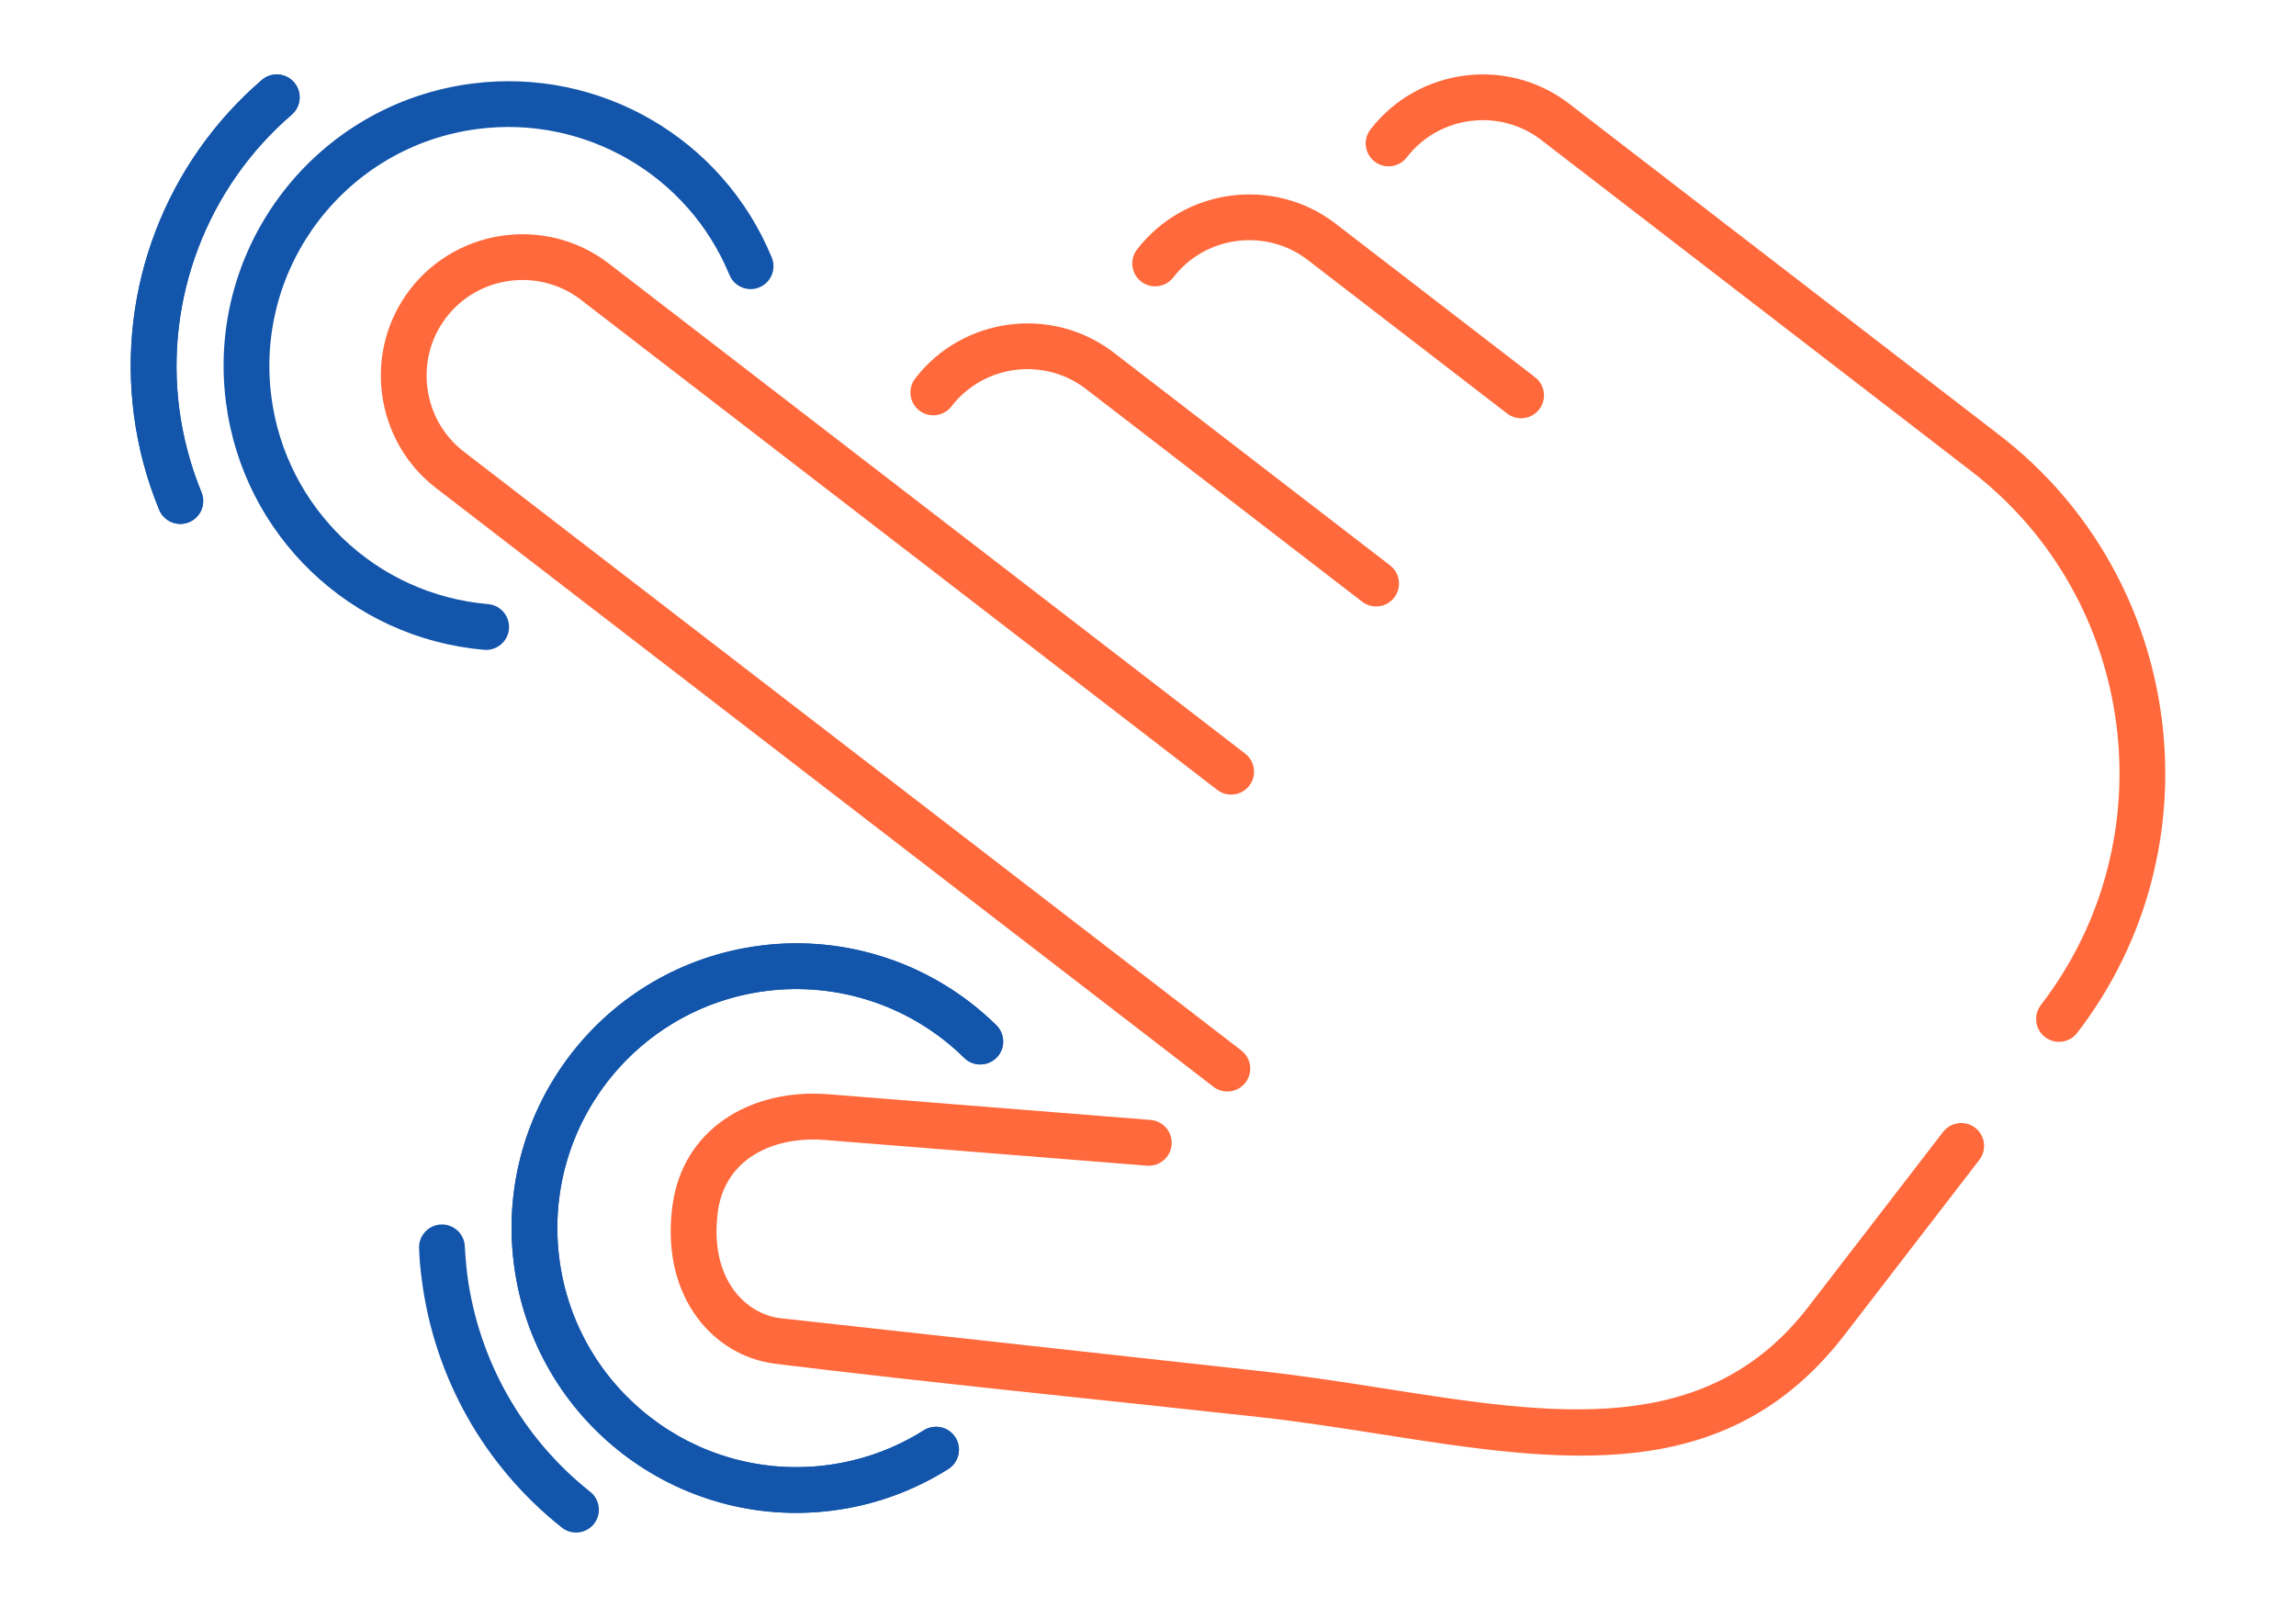
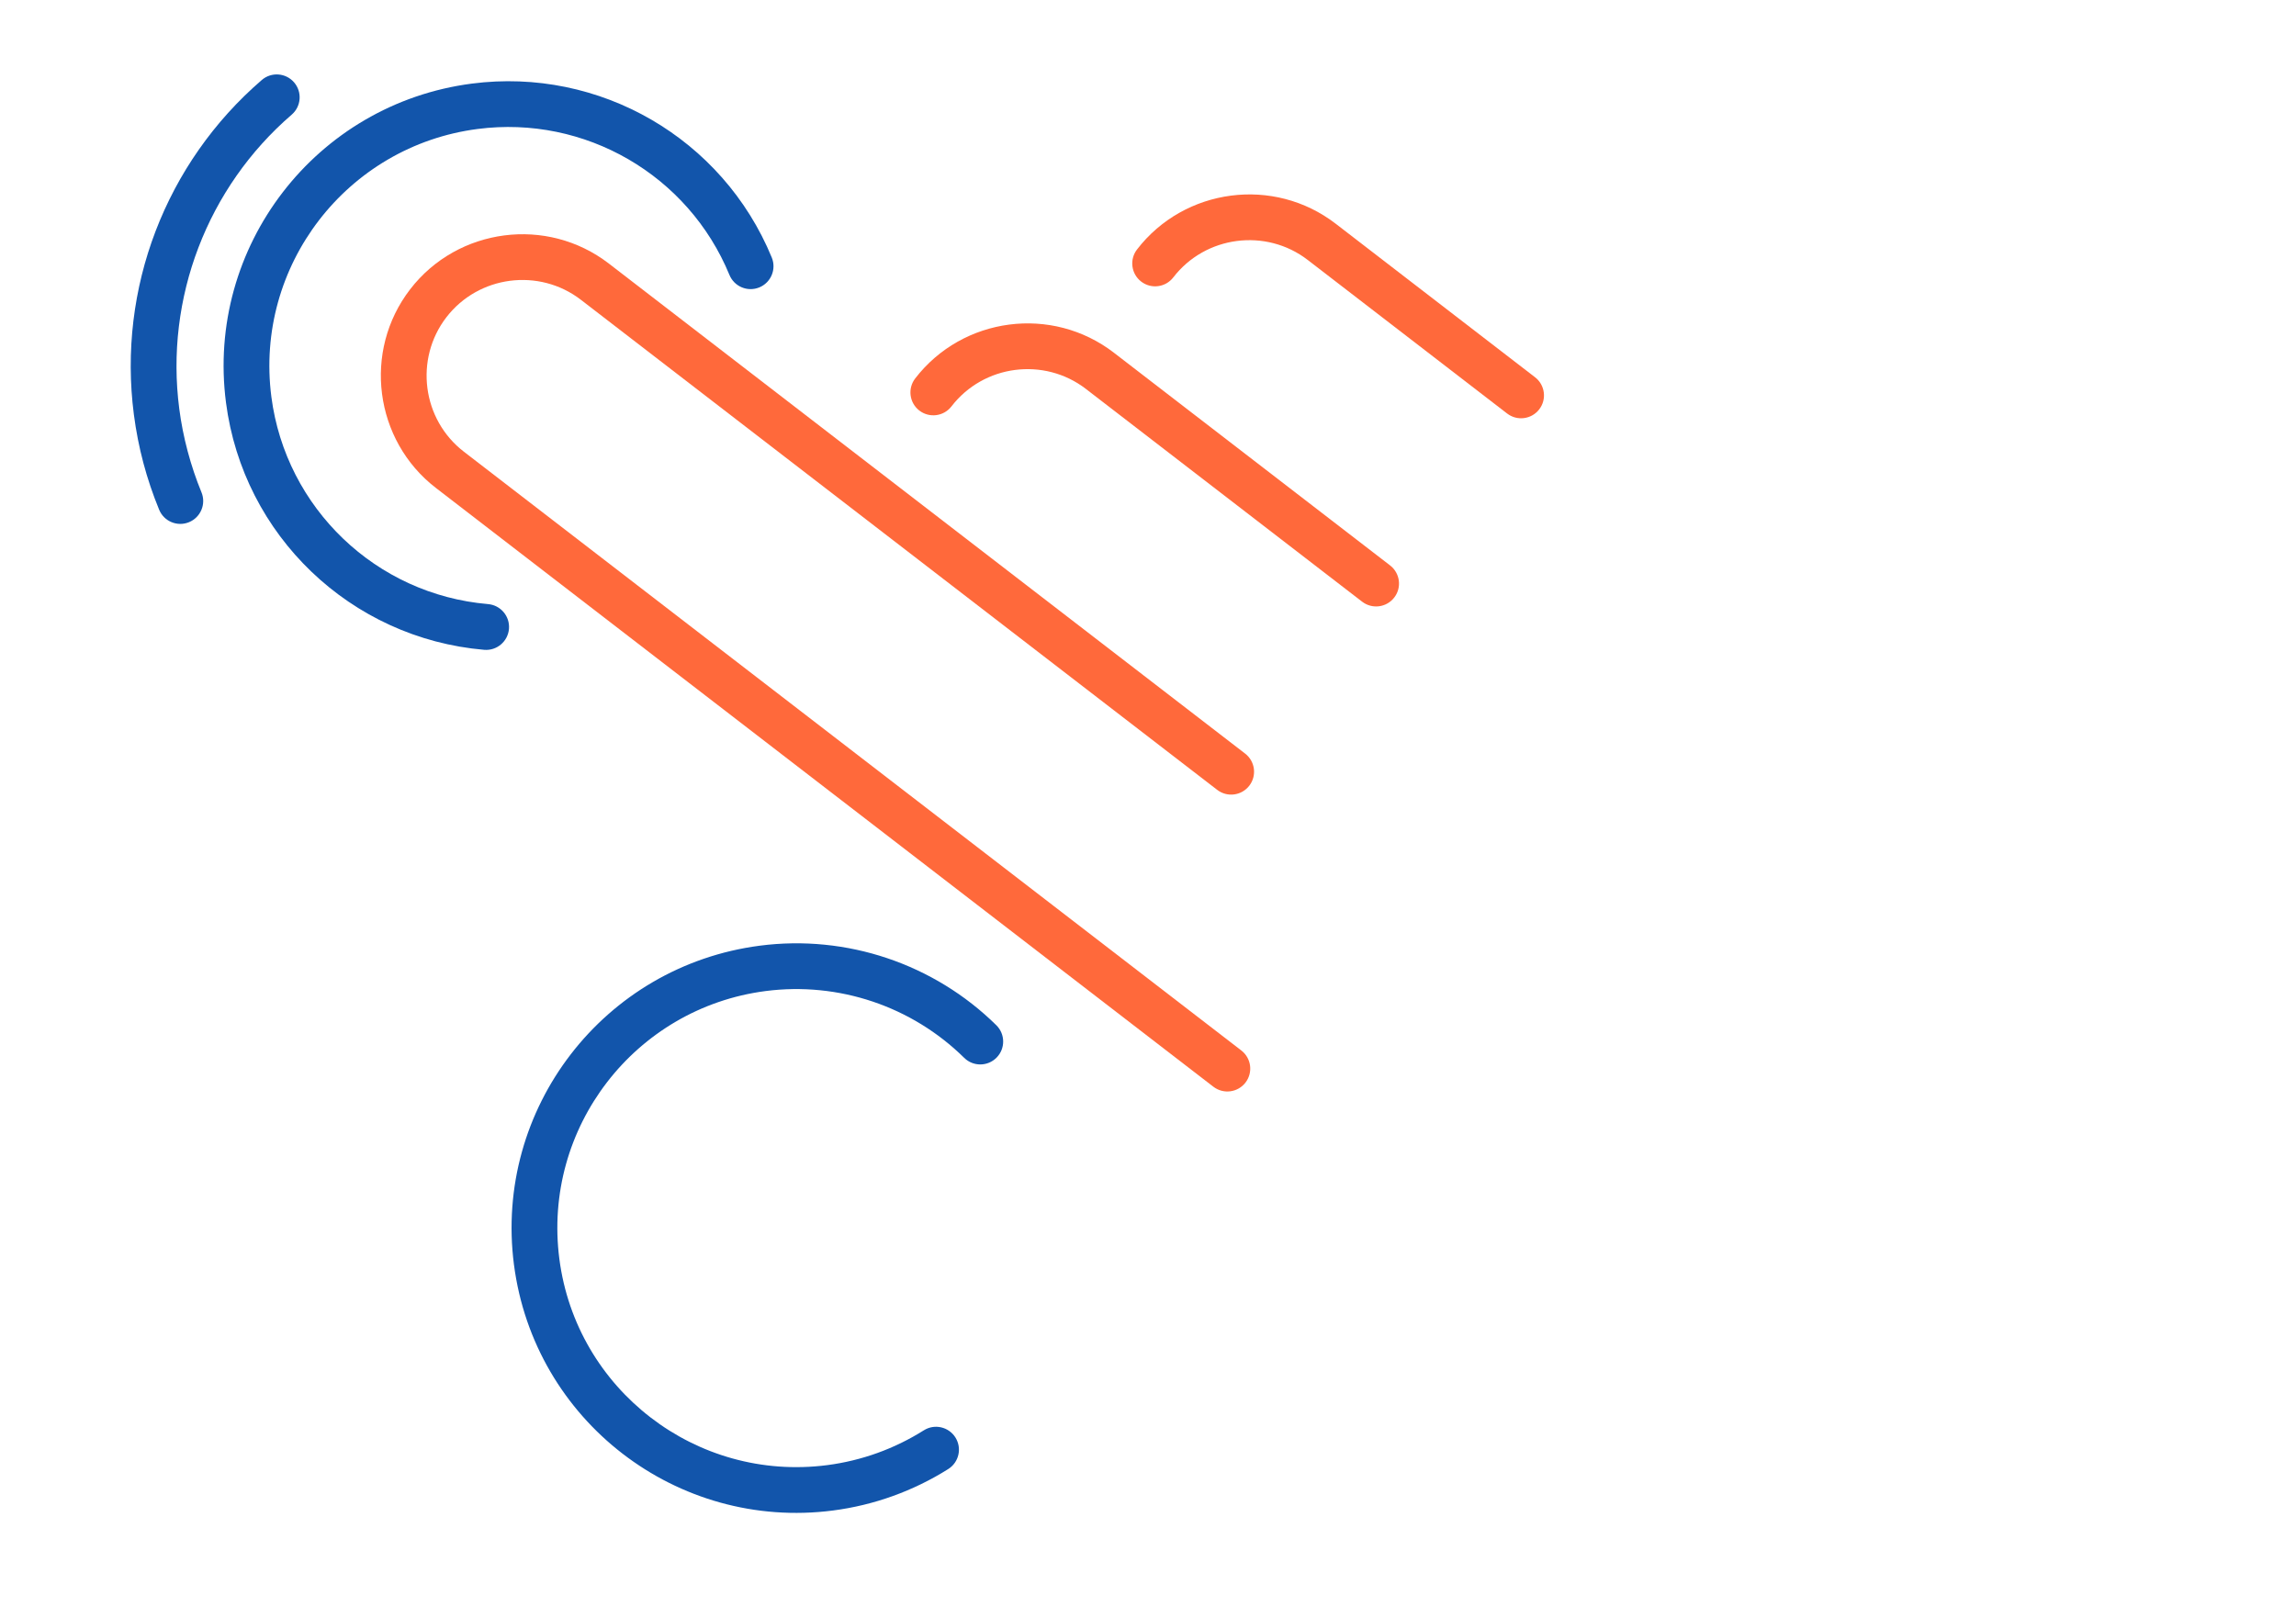
<svg xmlns="http://www.w3.org/2000/svg" xml:space="preserve" width="300px" height="210px" version="1.1" style="shape-rendering:geometricPrecision; text-rendering:geometricPrecision; image-rendering:optimizeQuality; fill-rule:evenodd; clip-rule:evenodd" viewBox="0 0 12973 9081.1">
  <defs>
    <style type="text/css">
   
    .fil0 {fill:none}
    .fil2 {fill:#1255ab;fill-rule:nonzero}
    .fil1 {fill:#ff693b;fill-rule:nonzero}
   
  </style>
  </defs>
  <g id="Layer_x0020_1">
-     <rect class="fil0" width="12973" height="9081.1" />
    <path class="fil1" d="M7013.9 5936.3c56.6,43.6 67,124.9 23.4,181.4 -43.7,56.5 -124.9,67 -181.5,23.3l-4392.8 -3383.6c-174.4,-134.3 -278,-327.9 -304.4,-531.6 -26.4,-203.1 24.5,-416.5 158.9,-591 134.3,-174.4 327.9,-278 531.5,-304.4 203.2,-26.4 416.6,24.5 591.1,158.9l3595.4 2769.4c56.5,43.6 67,124.9 23.3,181.4 -43.7,56.5 -124.9,67 -181.4,23.3l-3595.4 -2769.4c-117.9,-90.8 -262.5,-125.1 -400.5,-107.2 -137.5,17.9 -268.3,88 -359.3,206.1 -90.8,117.8 -125.1,262.5 -107.2,400.5 17.9,137.5 88,268.3 206.1,359.2l4392.8 3383.7z" />
    <path class="fil1" d="M6629.2 1567.8c-43.7,56.5 -124.9,67 -181.4,23.3 -56.5,-43.6 -67,-124.9 -23.3,-181.4 134.2,-174.3 327.9,-277.9 531.5,-304.3 203.2,-26.4 416.6,24.4 591.1,158.9l1126.5 867.7c56.5,43.6 67,124.9 23.3,181.4 -43.6,56.5 -124.9,67 -181.4,23.3l-1126.5 -867.7c-117.9,-90.8 -262.6,-125.1 -400.5,-107.2 -137.5,17.8 -268.4,88 -359.3,206z" />
    <path class="fil1" d="M7854.5 3195.3c56.5,43.7 67,124.9 23.3,181.4 -43.6,56.6 -124.9,67 -181.4,23.4l-1560.8 -1202.3c-117.9,-90.8 -262.5,-125.1 -400.5,-107.2 -137.5,17.9 -268.3,88 -359.2,206.1 -43.7,56.5 -124.9,66.9 -181.5,23.3 -56.5,-43.7 -66.9,-124.9 -23.3,-181.4 134.3,-174.4 327.9,-278 531.6,-304.4 203.1,-26.4 416.5,24.5 591,158.9l1560.8 1202.2z" />
-     <path class="fil1" d="M6500.9 6328.7c71.4,5.6 124.7,68 119.1,139.3 -5.6,71.4 -68,124.7 -139.3,119.1l-1819.3 -145c-161.4,-12.9 -311.3,20.6 -422,97.6 -97.1,67.4 -164.9,170.3 -183.1,306.4l-2.6 22c-20,181.9 20.2,323 91.7,420.8 67.4,92.2 162.7,146.7 259.4,159.9l0.1 -0.4 16.1 2.1 2717.1 299.3c229.4,25.3 463.7,62 693.4,98.1 945.8,148.5 1810.6,284.2 2386.4,-463.3l761.2 -988.2c43.6,-56.5 124.9,-67 181.4,-23.3 56.5,43.6 67,124.9 23.3,181.4l-761.2 988.2c-668.9,868.5 -1606,721.4 -2630.7,560.6 -221.5,-34.8 -447.3,-70.2 -682.2,-96.1 -910.1,-100.2 -1828.1,-190.2 -2736.3,-301.3l0.1 -0.4 -1.1 -0.1c-164.7,-22.1 -325,-111.9 -435.8,-263.5 -107,-146.4 -168.1,-349.5 -140.2,-602.1l3.4 -27.7c29,-214.9 137,-377.9 291.6,-485.3 160.5,-111.5 370.1,-160.7 590.2,-143.1l1819.3 145zm5235.5 -491.5c-43.7,56.5 -124.9,66.9 -181.5,23.3 -56.5,-43.7 -66.9,-124.9 -23.3,-181.4 360.7,-468.3 497,-1041.8 426,-1588.5 -70.9,-546.2 -349.1,-1065.7 -817.5,-1426.5l-2432 -1873.3c-117.9,-90.8 -262.5,-125.1 -400.5,-107.2 -137.5,17.9 -268.3,88 -359.3,206.1 -43.6,56.5 -124.9,66.9 -181.4,23.3 -56.5,-43.7 -67,-124.9 -23.3,-181.4 134.3,-174.4 327.9,-278 531.5,-304.4 203.2,-26.4 416.6,24.5 591.1,158.9l2432 1873.3c524.7,404.1 836.4,986.3 915.8,1598.8 79.5,611.9 -73.4,1254.1 -477.6,1779z" />
-     <path class="fil2" d="M5220 8082.6c60.4,-38.1 140.3,-19.9 178.4,40.5 38,60.5 19.9,140.3 -40.6,178.4 -98.2,61.9 -203.2,113 -312.8,152.5 -109.1,39.3 -222.6,66.8 -338.4,81.8 -440.4,57.1 -862.5,-69.7 -1188.8,-321 -326.2,-251.2 -556.5,-627.2 -613.8,-1068.2 -57.1,-440.5 69.7,-862.6 321.1,-1188.9 251.2,-326.1 627.1,-556.4 1068.1,-613.7 245.4,-31.8 491.2,-6.3 719.7,70.6 228.9,77 440.4,205.3 616.6,379 50.9,50.1 51.6,132 1.5,182.9 -50.1,50.9 -132,51.6 -182.9,1.5 -148.1,-145.9 -325.5,-253.7 -517.3,-318.2 -192.2,-64.6 -398.9,-86.1 -605.1,-59.4 -369.5,48 -684.9,241.5 -895.9,515.4 -210.9,273.9 -317.3,628.3 -269.3,998.3 47.9,369.6 241.4,684.9 515.4,895.9 273.8,211 628.2,317.4 998.3,269.4 96.9,-12.6 192,-35.7 283.6,-68.7 91,-32.8 179,-75.7 262.2,-128.1z" />
    <path class="fil2" d="M5220 8082.6c60.4,-38.1 140.3,-19.9 178.4,40.5 38,60.5 19.9,140.3 -40.6,178.4 -98.2,61.9 -203.2,113 -312.8,152.5 -109.1,39.3 -222.6,66.8 -338.4,81.8 -440.4,57.1 -862.5,-69.7 -1188.8,-321 -326.2,-251.2 -556.5,-627.2 -613.8,-1068.2 -57.1,-440.5 69.7,-862.6 321.1,-1188.9 251.2,-326.1 627.1,-556.4 1068.1,-613.7 245.4,-31.8 491.2,-6.3 719.7,70.6 228.9,77 440.4,205.3 616.6,379 50.9,50.1 51.6,132 1.5,182.9 -50.1,50.9 -132,51.6 -182.9,1.5 -148.1,-145.9 -325.5,-253.7 -517.3,-318.2 -192.2,-64.6 -398.9,-86.1 -605.1,-59.4 -369.5,48 -684.9,241.5 -895.9,515.4 -210.9,273.9 -317.3,628.3 -269.3,998.3 47.9,369.6 241.4,684.9 515.4,895.9 273.8,211 628.2,317.4 998.3,269.4 96.9,-12.6 192,-35.7 283.6,-68.7 91,-32.8 179,-75.7 262.2,-128.1z" />
    <path class="fil2" d="M2757.2 3413.7c71.4,5.9 124.5,68.5 118.6,139.9 -5.9,71.3 -68.5,124.4 -139.8,118.5 -377.1,-32.2 -717.8,-193.9 -976.3,-441.4 -258,-247 -434.1,-580 -482.8,-955.7 -57.2,-440.5 69.7,-862.6 321,-1188.8 251.2,-326.2 627.2,-556.5 1068.2,-613.8 361,-46.8 715.3,30.5 1013.9,203.6 298.7,173.2 542,442.4 680.7,779.3 27.2,66.1 -4.4,141.6 -70.4,168.8 -66,27.1 -141.6,-4.4 -168.8,-70.5 -116.3,-282.4 -320.4,-508.2 -571.2,-653.6 -251,-145.5 -548.6,-210.5 -851.8,-171.1 -369.5,47.9 -684.8,241.4 -895.8,515.3 -210.9,273.9 -317.4,628.3 -269.4,998.4 40.8,314.5 188.8,593.9 405.8,801.6 216.4,207.1 501.8,342.4 818.1,369.5z" />
    <path class="fil2" d="M1138.4 2782.1c27.2,66 -4.4,141.6 -70.4,168.7 -66.1,27.2 -141.6,-4.4 -168.8,-70.4 -35.6,-86.6 -65.4,-174.9 -89.1,-264.3 -23.6,-88.6 -41.5,-180 -53.7,-273.5 -46.2,-356.1 -1.5,-711.6 122.6,-1036.2 124.3,-325 328.1,-619.8 600.1,-854.3 54,-46.7 135.7,-40.8 182.4,13.2 46.8,54 40.9,135.7 -13.1,182.4 -238.7,205.8 -417.8,465 -527.1,750.9 -109.5,286.3 -149,599 -108.4,911.5 10.3,79.9 26.2,160.1 47.5,240.1 21.1,79.3 47.1,156.8 78,231.9z" />
-     <path class="fil2" d="M1138.4 2782.1c27.2,66 -4.4,141.6 -70.4,168.7 -66.1,27.2 -141.6,-4.4 -168.8,-70.4 -35.6,-86.6 -65.4,-174.9 -89.1,-264.3 -23.6,-88.6 -41.5,-180 -53.7,-273.5 -46.2,-356.1 -1.5,-711.6 122.6,-1036.2 124.3,-325 328.1,-619.8 600.1,-854.3 54,-46.7 135.7,-40.8 182.4,13.2 46.8,54 40.9,135.7 -13.1,182.4 -238.7,205.8 -417.8,465 -527.1,750.9 -109.5,286.3 -149,599 -108.4,911.5 10.3,79.9 26.2,160.1 47.5,240.1 21.1,79.3 47.1,156.8 78,231.9z" />
-     <path class="fil2" d="M3334.9 8430c55.9,44.2 65.5,125.4 21.2,181.4 -44.2,56 -125.4,65.5 -181.4,21.3 -218.1,-172.9 -398.1,-384.5 -532.2,-621.5 -134.3,-237.4 -223.1,-500.8 -258.9,-776.9 -4.8,-36.8 -8.2,-66.8 -10.2,-89.6 -2.1,-24.3 -4,-54.5 -5.5,-90.4 -3.1,-71.4 52.3,-131.8 123.6,-134.8 71.4,-3.1 131.7,52.3 134.8,123.6 0.9,20.7 2.8,47.2 5.6,79.3 2.9,33.6 5.6,60.2 8.1,79.5 31.4,241.7 109.4,472.8 227.5,681.6 118.3,209 276.3,395.1 467.4,546.5z" />
  </g>
</svg>